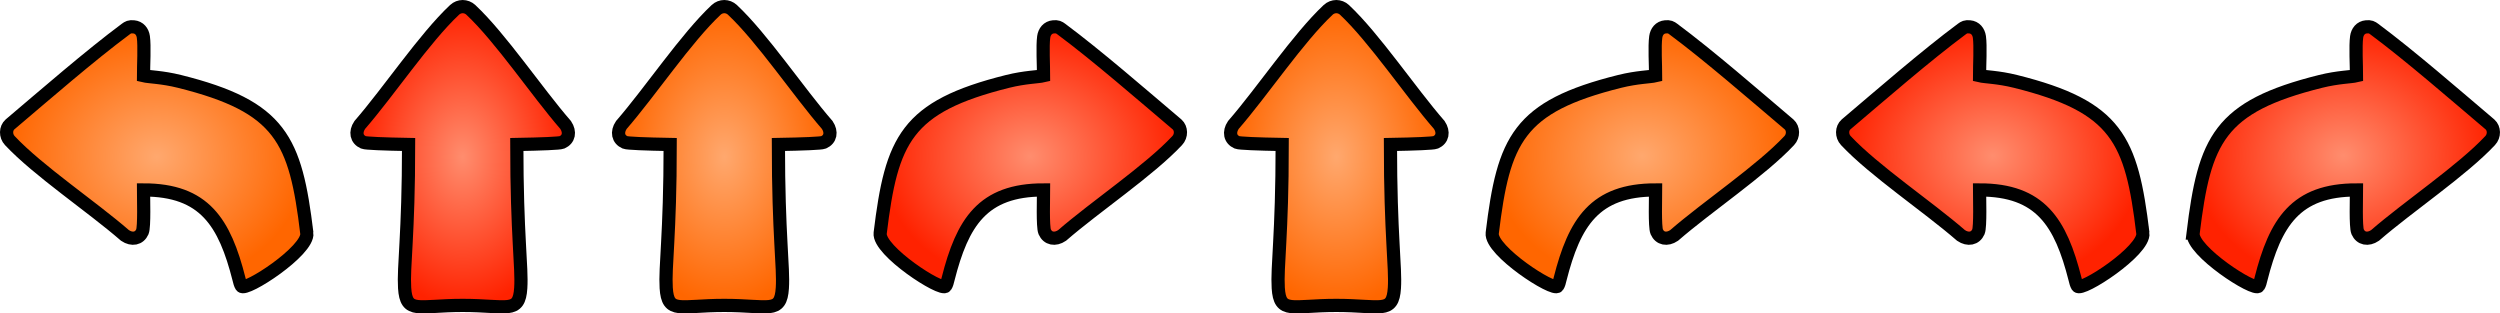
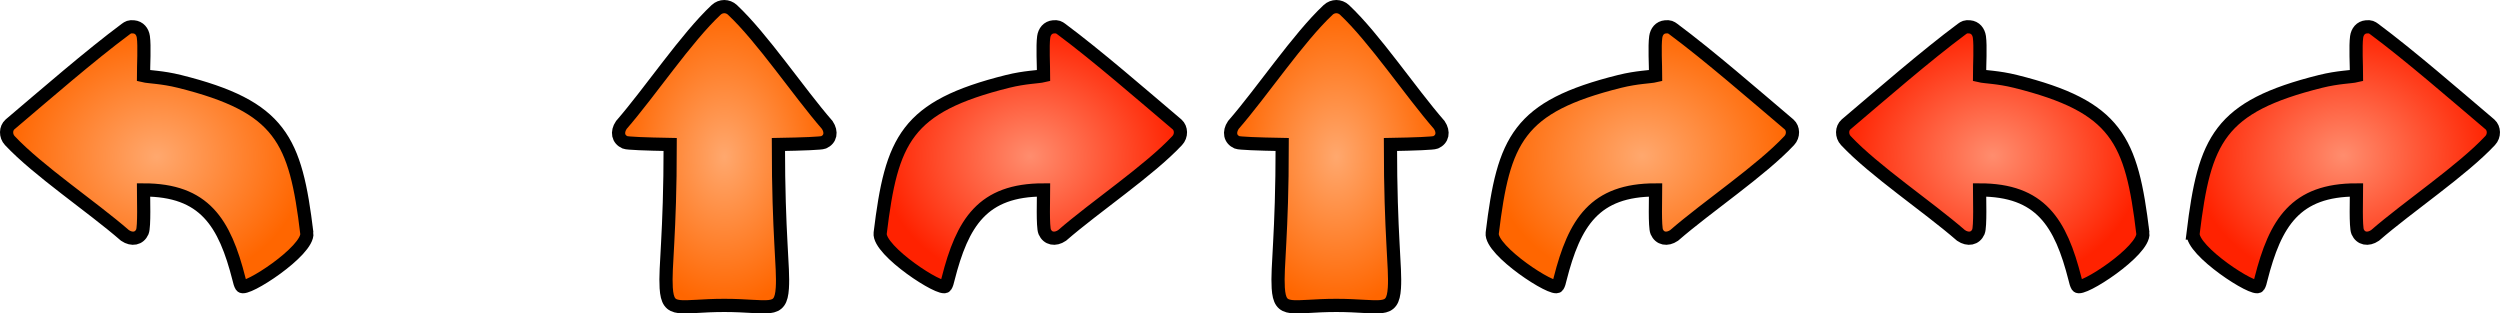
<svg xmlns="http://www.w3.org/2000/svg" xmlns:xlink="http://www.w3.org/1999/xlink" xml:space="preserve" width="320.629mm" height="40.2mm" version="1.1" style="shape-rendering:geometricPrecision; text-rendering:geometricPrecision; image-rendering:optimizeQuality; fill-rule:evenodd; clip-rule:evenodd" viewBox="0 0 69059 8658">
  <defs>
    <style type="text/css">
   
    .str0 {stroke:black;stroke-width:364.711}
    .str1 {stroke:black;stroke-width:364.711}
    .str2 {stroke:black;stroke-width:364.711}
    .fil3 {fill:url(#id0)}
    .fil2 {fill:url(#id1)}
    .fil1 {fill:url(#id2)}
    .fil7 {fill:url(#id3)}
    .fil6 {fill:url(#id4)}
    .fil5 {fill:url(#id5)}
    .fil0 {fill:url(#id6)}
    .fil4 {fill:url(#id7)}
   
  </style>
    <radialGradient id="id0" gradientUnits="userSpaceOnUse" gradientTransform="matrix(6.12322E-17 1 -0.704 4.31231E-17 15830 -8452)" cx="12781.4" cy="4329.19" r="4146.85" fx="12781.4" fy="4329.19">
      <stop offset="0" style="stop-opacity:1; stop-color:#FF8D6E" />
      <stop offset="1" style="stop-opacity:1; stop-color:#FF2200" />
    </radialGradient>
    <radialGradient id="id1" gradientUnits="userSpaceOnUse" gradientTransform="matrix(5.23597E-07 1 -0.704 3.68746E-07 39963 -32585)" cx="36914" cy="4329.19" r="4146.85" fx="36914" fy="4329.19">
      <stop offset="0" style="stop-opacity:1; stop-color:#FFA86E" />
      <stop offset="1" style="stop-opacity:1; stop-color:#FF6600" />
    </radialGradient>
    <radialGradient id="id2" gradientUnits="userSpaceOnUse" gradientTransform="matrix(5.23597E-07 1 -0.704 3.68746E-07 23056 -15678)" xlink:href="#id1" cx="20007.4" cy="4329.19" r="4146.85" fx="20007.4" fy="4329.19">
  </radialGradient>
    <radialGradient id="id3" gradientUnits="userSpaceOnUse" gradientTransform="matrix(7.55289E-07 0.865 -1 8.72665E-07 69058 -51693)" xlink:href="#id0" cx="64728.6" cy="4329.22" r="4147.8" fx="64728.6" fy="4329.22">
  </radialGradient>
    <radialGradient id="id4" gradientUnits="userSpaceOnUse" gradientTransform="matrix(1.51058E-07 0.865 1 -1.74533E-07 50719 -43315)" xlink:href="#id0" cx="55047.9" cy="4329.22" r="4147.8" fx="55047.9" fy="4329.22">
  </radialGradient>
    <radialGradient id="id5" gradientUnits="userSpaceOnUse" gradientTransform="matrix(5.29964E-17 0.865 -1 6.12323E-17 49696 -34936)" xlink:href="#id1" cx="45367.3" cy="4329.22" r="4147.8" fx="45367.3" fy="4329.22">
  </radialGradient>
    <radialGradient id="id6" gradientUnits="userSpaceOnUse" gradientTransform="matrix(5.29964E-17 0.865 -1 6.12323E-17 32790 -20303)" xlink:href="#id0" cx="28460.7" cy="4329.22" r="4147.8" fx="28460.7" fy="4329.22">
  </radialGradient>
    <radialGradient id="id7" gradientUnits="userSpaceOnUse" gradientTransform="matrix(5.29964E-17 0.865 1 -6.12323E-17 1 582)" xlink:href="#id1" cx="4330.06" cy="4329.22" r="4147.8" fx="4330.06" fy="4329.22">
  </radialGradient>
  </defs>
  <g id="Vrstva_x0020_1">
    <path class="fil0 str0" d="M24314 6438c-59,487 1706,1631 1808,1465 36,-58 45,-109 66,-190 398,-1571 955,-2467 2639,-2467 0,211 -27,1020 31,1155 85,195 287,233 480,103 927,-805 2402,-1790 3180,-2620 125,-132 117,-340 -3,-447 -968,-819 -2204,-1896 -3200,-2636 -63,-46 -101,-69 -214,-60 -159,13 -250,135 -270,278 -35,253 -4,790 -4,1072 -155,37 -504,36 -992,157 -2809,700 -3207,1609 -3521,4190z" />
    <path class="fil1 str0" d="M22748 3933c196,-85 233,-287 104,-480 -805,-927 -1790,-2403 -2620,-3181 -64,-60 -145,-89 -225,-90 -79,1 -160,30 -224,90 -830,778 -1815,2254 -2620,3181 -130,193 -92,395 104,480 60,26 566,46 1246,58 0,2517 -147,3372 -110,3962 46,730 372,483 1604,483 1230,0 1558,246 1604,-479 38,-588 -109,-1443 -109,-3966 680,-12 1186,-32 1246,-58z" />
    <path class="fil2 str0" d="M39655 3933c196,-85 233,-287 104,-480 -806,-927 -1791,-2403 -2620,-3181 -64,-60 -146,-89 -225,-90 -79,1 -161,30 -225,90 -830,778 -1814,2254 -2620,3181 -129,193 -92,395 104,480 61,26 566,46 1246,58 0,2517 -146,3372 -109,3962 45,730 372,483 1604,483 1230,0 1557,246 1604,-479 38,-588 -109,-1443 -109,-3966 680,-12 1185,-32 1246,-58z" />
-     <path class="fil3 str0" d="M15522 3933c196,-85 233,-287 104,-480 -805,-927 -1790,-2403 -2620,-3181 -64,-60 -145,-89 -225,-90 -79,1 -160,30 -224,90 -830,778 -1815,2254 -2620,3181 -130,193 -92,395 104,480 60,26 566,46 1246,58 0,2517 -147,3372 -110,3962 46,730 372,483 1604,483 1230,0 1558,246 1604,-479 38,-588 -109,-1443 -109,-3966 680,-12 1186,-32 1246,-58z" />
    <path class="fil4 str1" d="M8476 6438c60,487 -1705,1631 -1807,1465 -36,-58 -45,-109 -66,-190 -398,-1571 -956,-2467 -2639,-2467 0,211 27,1020 -31,1155 -85,195 -287,233 -480,103 -927,-805 -2403,-1790 -3181,-2620 -124,-132 -117,-340 4,-447 968,-819 2204,-1896 3200,-2636 63,-46 101,-69 213,-60 160,13 251,135 271,278 35,253 4,790 4,1072 155,37 504,36 992,157 2809,700 3207,1609 3520,4190z" />
    <path class="fil5 str0" d="M41221 6438c-59,487 1705,1631 1808,1465 36,-58 45,-109 65,-190 399,-1571 956,-2467 2640,-2467 0,211 -27,1020 31,1155 84,195 286,233 479,103 927,-805 2403,-1790 3181,-2620 124,-132 117,-340 -4,-447 -967,-819 -2204,-1896 -3200,-2636 -62,-46 -101,-69 -213,-60 -160,13 -250,135 -270,278 -36,253 -4,790 -4,1072 -156,37 -504,36 -992,157 -2809,700 -3208,1609 -3521,4190z" />
    <path class="fil6 str2" d="M59194 6438c59,487 -1705,1631 -1808,1465 -35,-58 -44,-109 -65,-190 -398,-1571 -956,-2467 -2639,-2467 0,211 27,1020 -31,1155 -85,195 -287,233 -480,103 -927,-805 -2403,-1790 -3181,-2620 -124,-132 -117,-340 4,-447 967,-819 2204,-1896 3200,-2636 63,-46 101,-69 213,-60 160,13 250,135 271,278 35,253 4,790 4,1072 155,37 504,36 992,157 2809,700 3207,1609 3520,4190z" />
    <path class="fil7 str0" d="M60582 6438c-59,487 1706,1631 1808,1465 36,-58 45,-109 65,-190 399,-1571 956,-2467 2640,-2467 0,211 -27,1020 31,1155 85,195 287,233 480,103 927,-805 2402,-1790 3180,-2620 125,-132 117,-340 -4,-447 -967,-819 -2203,-1896 -3199,-2636 -63,-46 -101,-69 -214,-60 -159,13 -250,135 -270,278 -35,253 -4,790 -4,1072 -155,37 -504,36 -992,157 -2809,700 -3207,1609 -3521,4190z" />
  </g>
</svg>